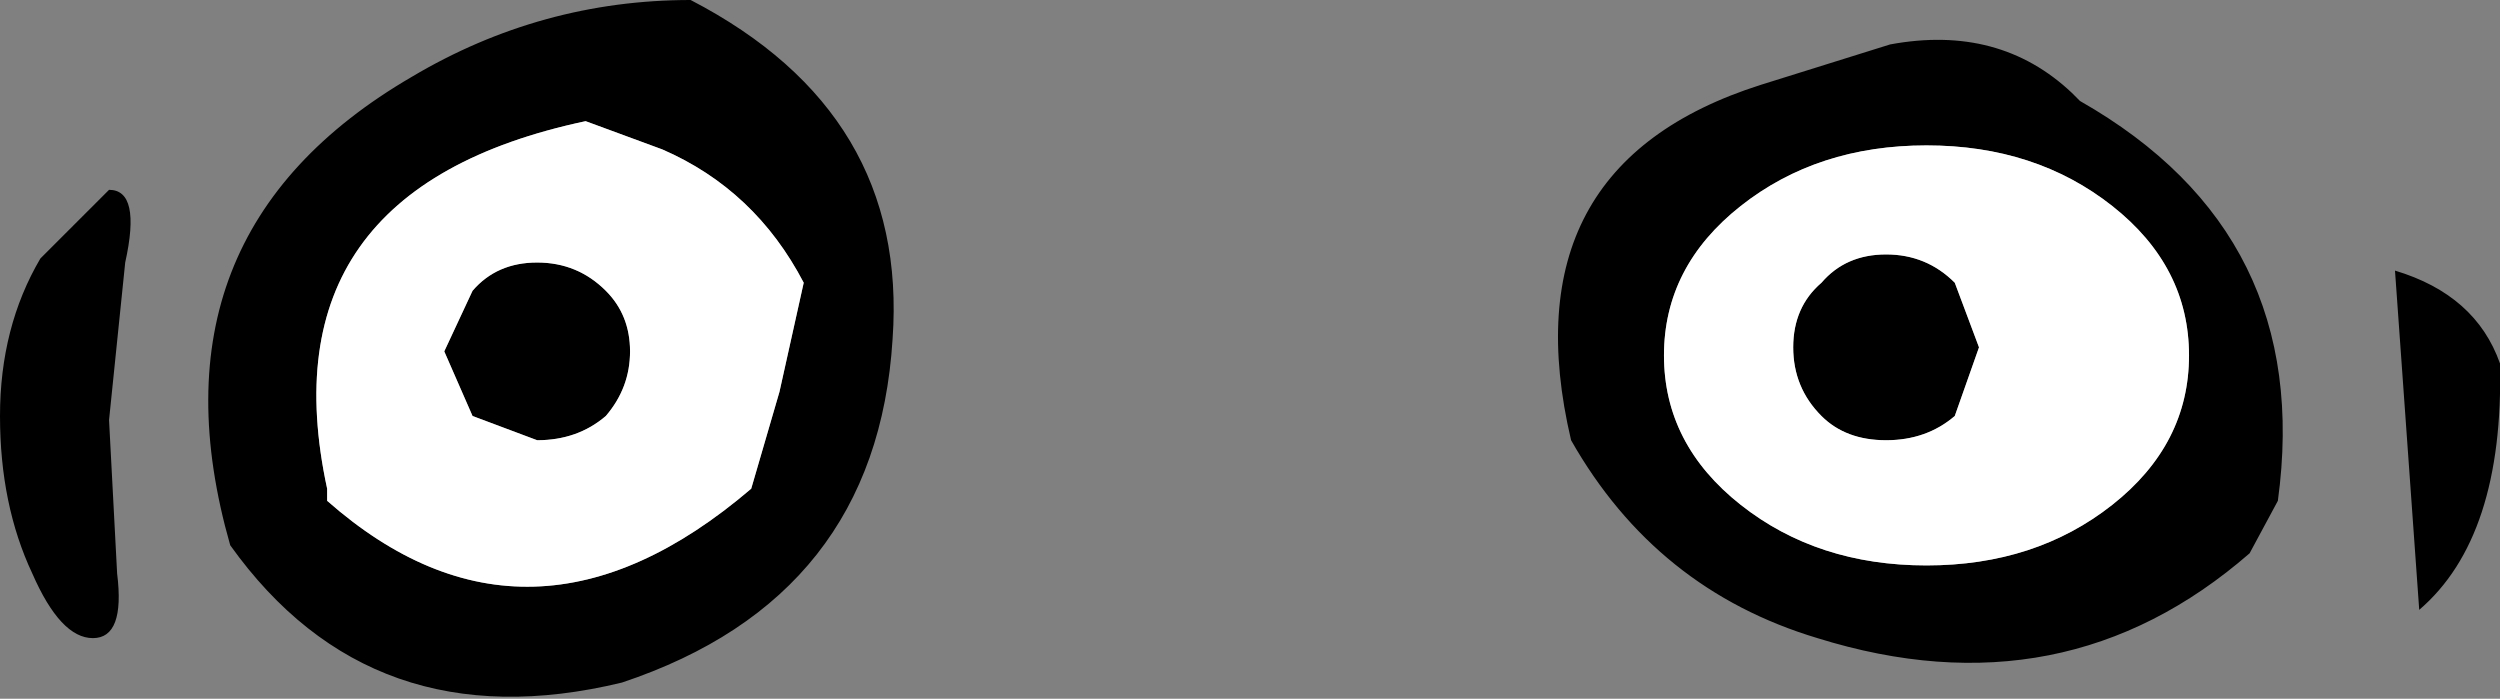
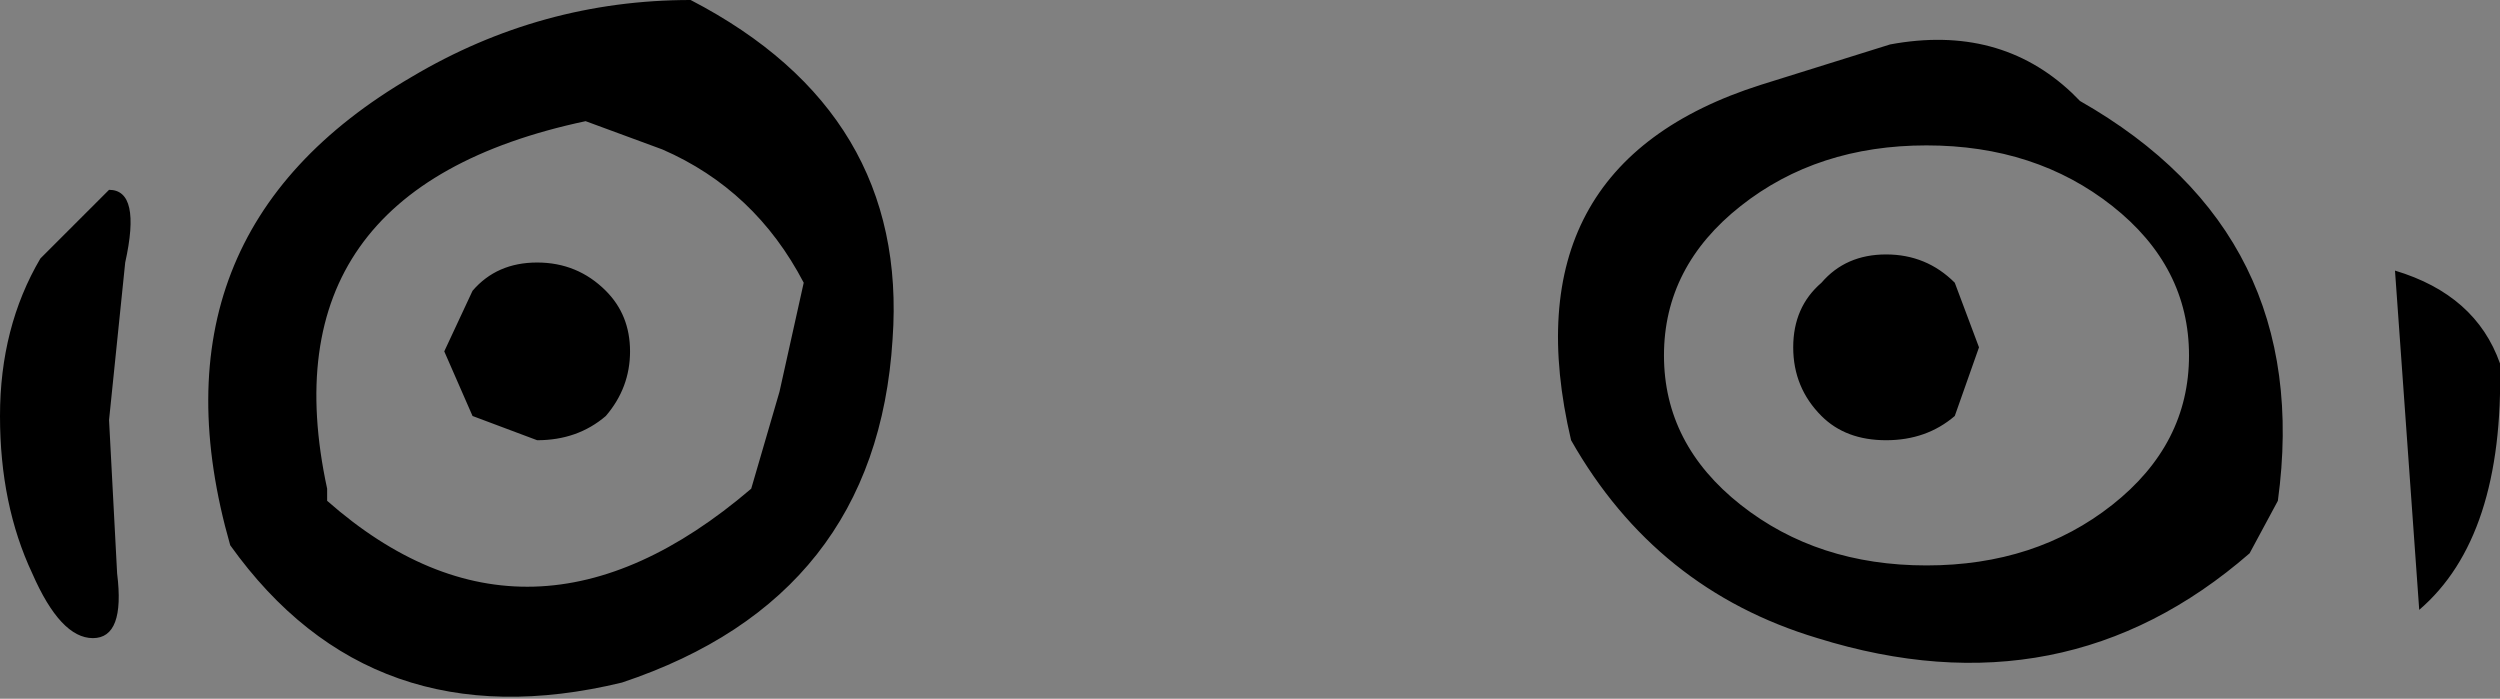
<svg xmlns="http://www.w3.org/2000/svg" height="8.65px" width="30.95px">
  <rect width="100%" height="100%" fill="#808080" stroke="none" />
  <g transform="matrix(1.0, 0.0, 0.0, 1.0, 15.55, 4.35)">
    <path d="M6.65 -0.05 Q6.65 -0.55 7.0 -0.85 7.3 -1.2 7.8 -1.2 8.3 -1.2 8.65 -0.85 L8.95 -0.05 8.65 0.8 Q8.3 1.1 7.8 1.1 7.3 1.1 7.0 0.8 6.65 0.45 6.65 -0.05 M8.3 -2.55 Q6.95 -2.55 6.0 -1.8 5.05 -1.05 5.05 0.05 5.05 1.15 6.0 1.9 6.95 2.65 8.3 2.65 9.65 2.65 10.6 1.9 11.55 1.15 11.55 0.05 11.55 -1.05 10.6 -1.8 9.65 -2.55 8.3 -2.55 M-7.0 -4.35 Q-4.3 -2.95 -4.5 -0.15 -4.7 3.05 -7.85 4.1 -10.95 4.85 -12.7 2.4 -13.8 -1.45 -10.45 -3.4 -8.85 -4.35 -7.0 -4.35 M15.4 0.15 Q15.45 2.3 14.4 3.2 L14.1 -1.0 Q15.1 -0.7 15.4 0.15 M7.85 -3.8 Q9.2 -4.05 10.1 -3.2 L10.2 -3.1 Q13.1 -1.45 12.65 1.85 L12.3 2.5 Q10.0 4.5 6.95 3.55 4.95 2.95 3.9 1.1 3.1 -2.3 6.25 -3.3 L7.85 -3.8 M-9.7 -0.75 Q-9.4 -1.1 -8.9 -1.1 -8.4 -1.1 -8.05 -0.75 -7.75 -0.45 -7.75 0.0 -7.75 0.45 -8.05 0.8 -8.4 1.1 -8.9 1.1 L-9.7 0.8 -10.05 0.0 -9.7 -0.75 M-5.6 -0.85 Q-6.2 -2.0 -7.35 -2.5 L-8.3 -2.85 Q-12.3 -2.0 -11.5 1.7 L-11.5 1.85 Q-9.0 4.05 -6.25 1.7 L-5.9 0.5 -5.6 -0.85 M-14.2 -2.0 Q-13.8 -2.0 -14.0 -1.1 L-14.2 0.85 -14.1 2.75 Q-14.0 3.55 -14.4 3.55 -14.8 3.55 -15.15 2.75 -15.55 1.9 -15.55 0.8 -15.55 -0.3 -15.05 -1.15 L-14.2 -2.0" fill="#000000" fill-rule="evenodd" stroke="none" />
-     <path d="M8.3 -2.55 Q9.65 -2.55 10.6 -1.8 11.55 -1.05 11.55 0.05 11.55 1.15 10.6 1.9 9.65 2.65 8.3 2.65 6.95 2.65 6.0 1.9 5.05 1.15 5.05 0.05 5.05 -1.05 6.0 -1.8 6.95 -2.55 8.3 -2.55 M6.65 -0.05 Q6.65 0.45 7.0 0.8 7.3 1.1 7.8 1.1 8.3 1.1 8.65 0.8 L8.95 -0.05 8.65 -0.85 Q8.3 -1.2 7.8 -1.2 7.3 -1.2 7.0 -0.85 6.65 -0.55 6.65 -0.05 M-5.6 -0.85 L-5.9 0.5 -6.25 1.7 Q-9.0 4.05 -11.5 1.85 L-11.5 1.7 Q-12.3 -2.0 -8.3 -2.85 L-7.35 -2.5 Q-6.2 -2.0 -5.6 -0.85 M-9.7 -0.75 L-10.05 0.0 -9.7 0.8 -8.9 1.1 Q-8.4 1.1 -8.05 0.8 -7.75 0.45 -7.75 0.0 -7.75 -0.45 -8.05 -0.75 -8.4 -1.1 -8.9 -1.1 -9.4 -1.1 -9.7 -0.75" fill="#ffffff" fill-rule="evenodd" stroke="none" />
  </g>
</svg>